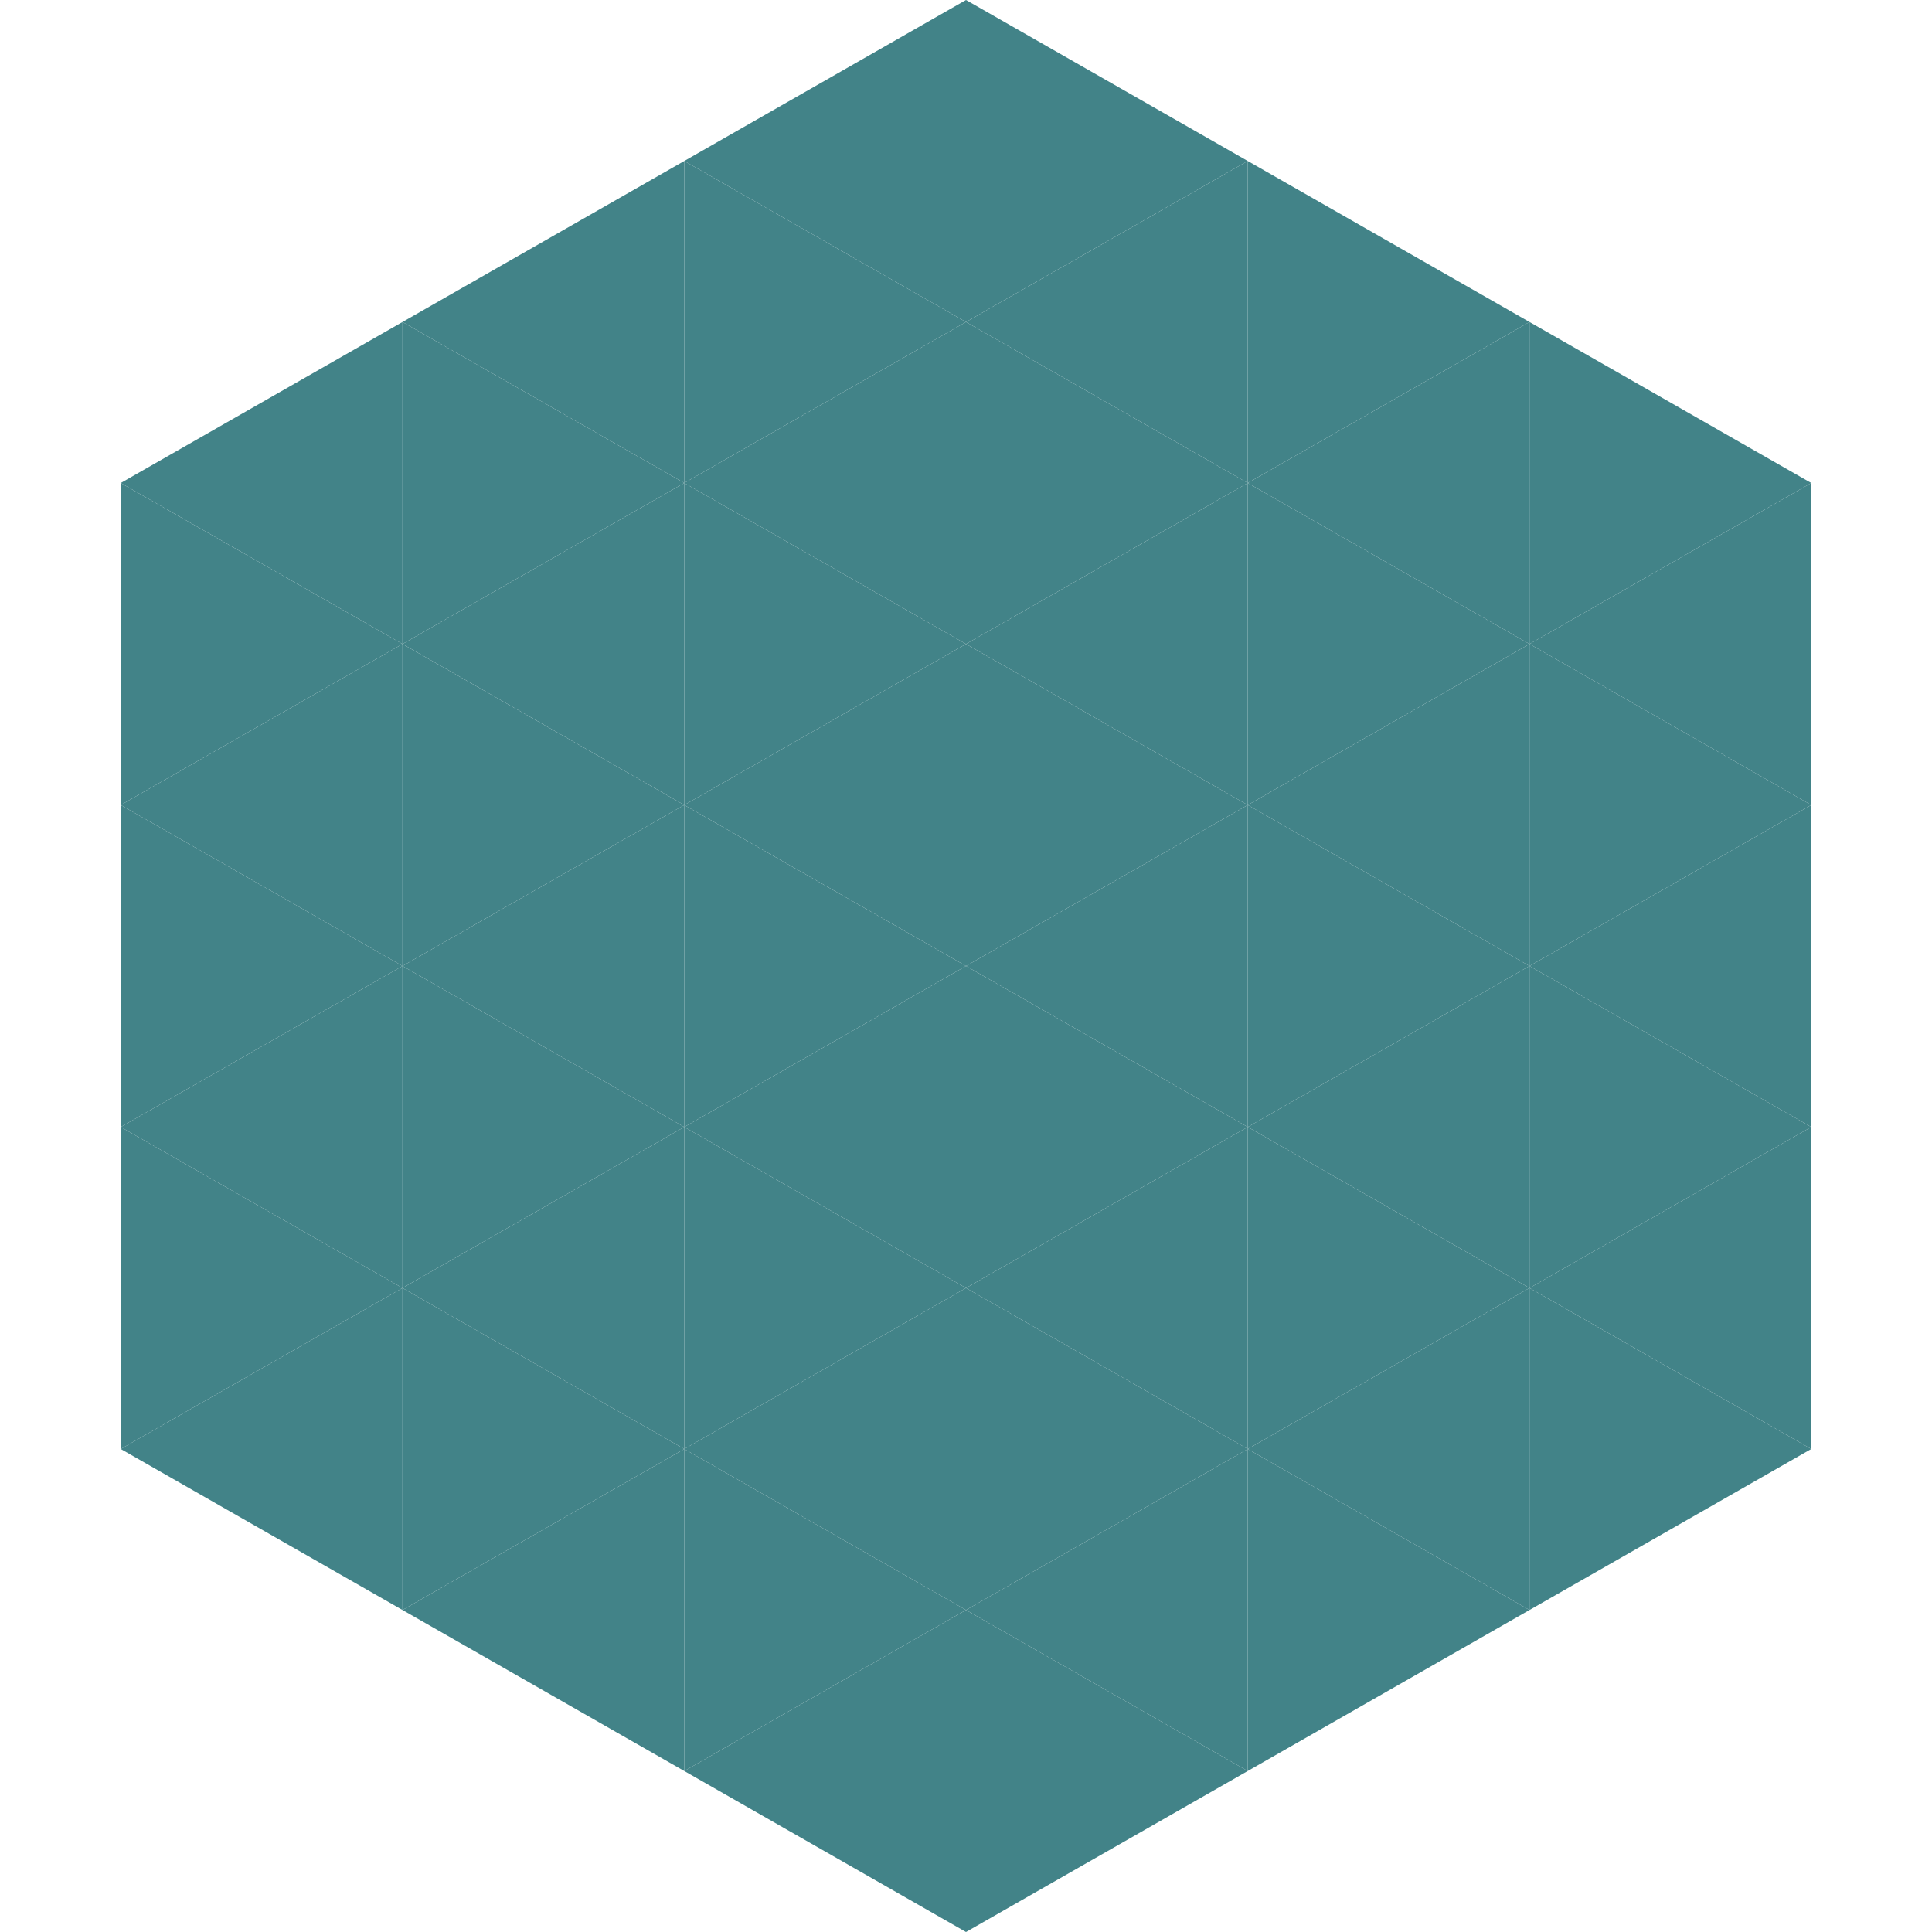
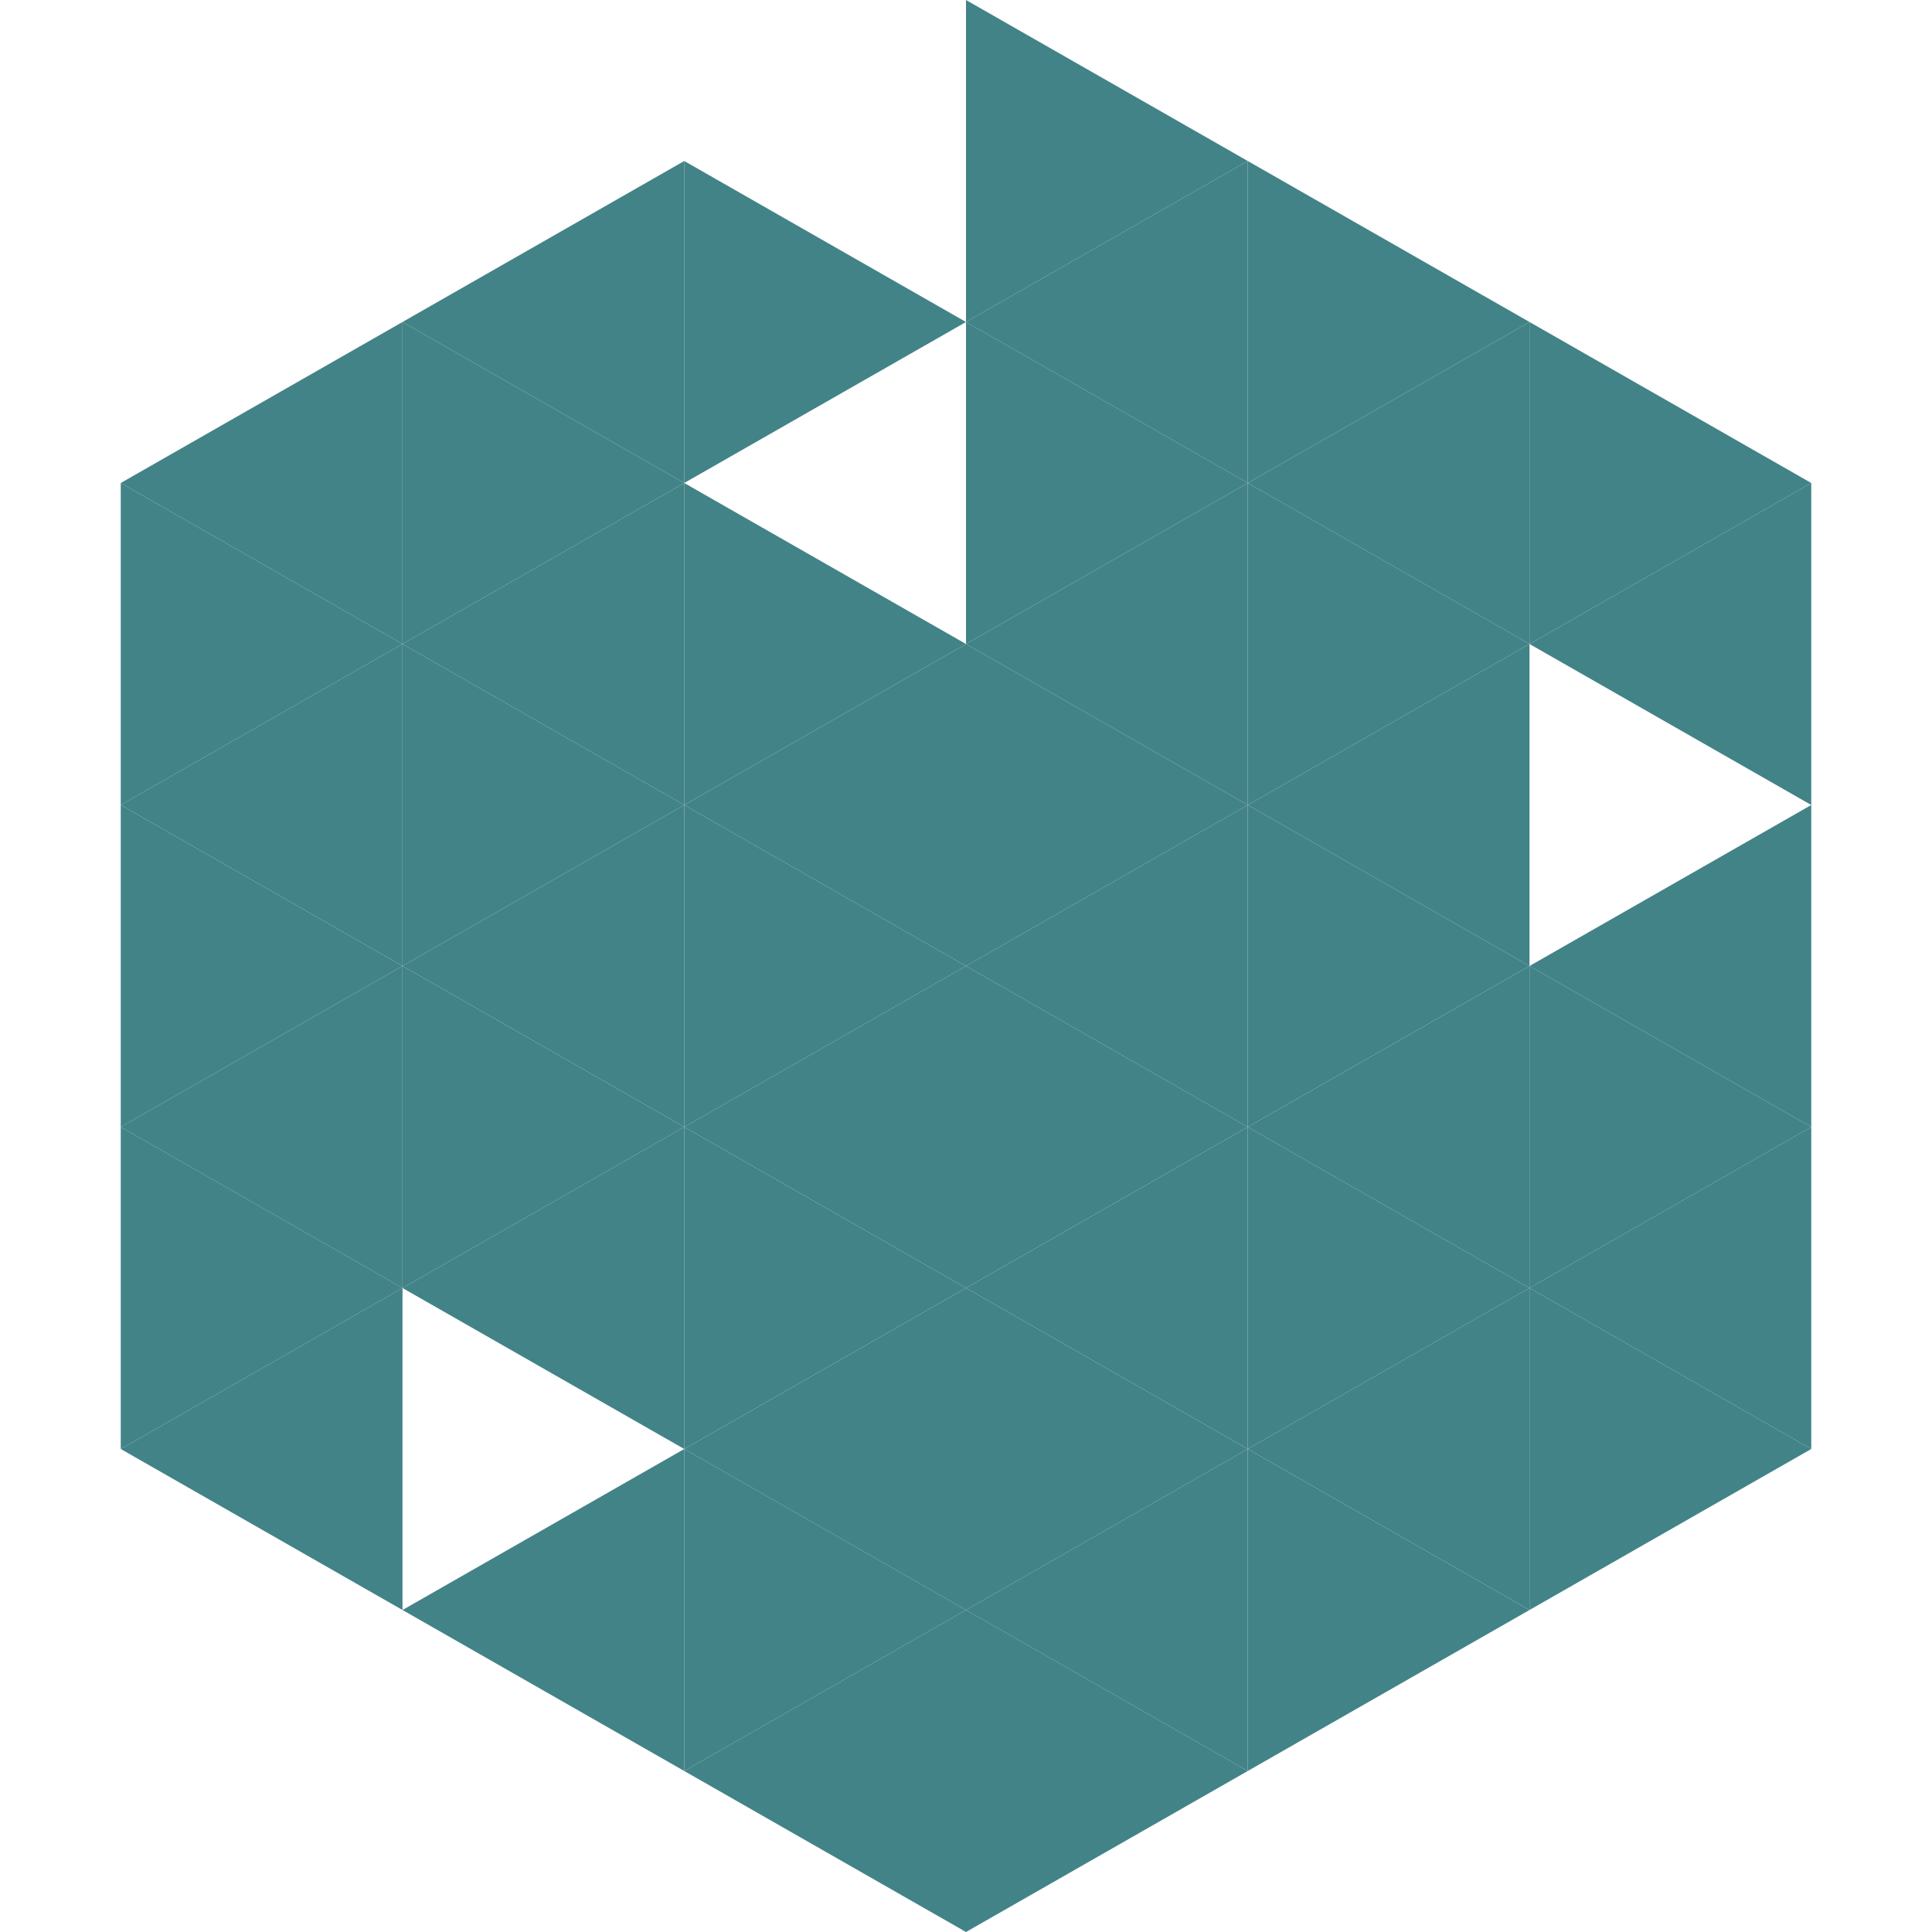
<svg xmlns="http://www.w3.org/2000/svg" width="240" height="240">
  <polygon points="50,40 15,60 50,80" style="fill:rgb(66,131,136)" />
  <polygon points="190,40 225,60 190,80" style="fill:rgb(66,131,136)" />
  <polygon points="15,60 50,80 15,100" style="fill:rgb(66,131,136)" />
  <polygon points="225,60 190,80 225,100" style="fill:rgb(66,131,136)" />
  <polygon points="50,80 15,100 50,120" style="fill:rgb(66,131,136)" />
-   <polygon points="190,80 225,100 190,120" style="fill:rgb(66,131,136)" />
  <polygon points="15,100 50,120 15,140" style="fill:rgb(66,131,136)" />
  <polygon points="225,100 190,120 225,140" style="fill:rgb(66,131,136)" />
  <polygon points="50,120 15,140 50,160" style="fill:rgb(66,131,136)" />
  <polygon points="190,120 225,140 190,160" style="fill:rgb(66,131,136)" />
  <polygon points="15,140 50,160 15,180" style="fill:rgb(66,131,136)" />
  <polygon points="225,140 190,160 225,180" style="fill:rgb(66,131,136)" />
  <polygon points="50,160 15,180 50,200" style="fill:rgb(66,131,136)" />
  <polygon points="190,160 225,180 190,200" style="fill:rgb(66,131,136)" />
  <polygon points="15,180 50,200 15,220" style="fill:rgb(255,255,255); fill-opacity:0" />
  <polygon points="225,180 190,200 225,220" style="fill:rgb(255,255,255); fill-opacity:0" />
-   <polygon points="50,0 85,20 50,40" style="fill:rgb(255,255,255); fill-opacity:0" />
  <polygon points="190,0 155,20 190,40" style="fill:rgb(255,255,255); fill-opacity:0" />
  <polygon points="85,20 50,40 85,60" style="fill:rgb(66,131,136)" />
  <polygon points="155,20 190,40 155,60" style="fill:rgb(66,131,136)" />
  <polygon points="50,40 85,60 50,80" style="fill:rgb(66,131,136)" />
  <polygon points="190,40 155,60 190,80" style="fill:rgb(66,131,136)" />
  <polygon points="85,60 50,80 85,100" style="fill:rgb(66,131,136)" />
  <polygon points="155,60 190,80 155,100" style="fill:rgb(66,131,136)" />
  <polygon points="50,80 85,100 50,120" style="fill:rgb(66,131,136)" />
  <polygon points="190,80 155,100 190,120" style="fill:rgb(66,131,136)" />
  <polygon points="85,100 50,120 85,140" style="fill:rgb(66,131,136)" />
  <polygon points="155,100 190,120 155,140" style="fill:rgb(66,131,136)" />
  <polygon points="50,120 85,140 50,160" style="fill:rgb(66,131,136)" />
  <polygon points="190,120 155,140 190,160" style="fill:rgb(66,131,136)" />
  <polygon points="85,140 50,160 85,180" style="fill:rgb(66,131,136)" />
  <polygon points="155,140 190,160 155,180" style="fill:rgb(66,131,136)" />
-   <polygon points="50,160 85,180 50,200" style="fill:rgb(66,131,136)" />
  <polygon points="190,160 155,180 190,200" style="fill:rgb(66,131,136)" />
  <polygon points="85,180 50,200 85,220" style="fill:rgb(66,131,136)" />
  <polygon points="155,180 190,200 155,220" style="fill:rgb(66,131,136)" />
-   <polygon points="120,0 85,20 120,40" style="fill:rgb(66,131,136)" />
  <polygon points="120,0 155,20 120,40" style="fill:rgb(66,131,136)" />
  <polygon points="85,20 120,40 85,60" style="fill:rgb(66,131,136)" />
  <polygon points="155,20 120,40 155,60" style="fill:rgb(66,131,136)" />
-   <polygon points="120,40 85,60 120,80" style="fill:rgb(66,131,136)" />
  <polygon points="120,40 155,60 120,80" style="fill:rgb(66,131,136)" />
  <polygon points="85,60 120,80 85,100" style="fill:rgb(66,131,136)" />
  <polygon points="155,60 120,80 155,100" style="fill:rgb(66,131,136)" />
  <polygon points="120,80 85,100 120,120" style="fill:rgb(66,131,136)" />
  <polygon points="120,80 155,100 120,120" style="fill:rgb(66,131,136)" />
  <polygon points="85,100 120,120 85,140" style="fill:rgb(66,131,136)" />
  <polygon points="155,100 120,120 155,140" style="fill:rgb(66,131,136)" />
  <polygon points="120,120 85,140 120,160" style="fill:rgb(66,131,136)" />
  <polygon points="120,120 155,140 120,160" style="fill:rgb(66,131,136)" />
  <polygon points="85,140 120,160 85,180" style="fill:rgb(66,131,136)" />
  <polygon points="155,140 120,160 155,180" style="fill:rgb(66,131,136)" />
  <polygon points="120,160 85,180 120,200" style="fill:rgb(66,131,136)" />
  <polygon points="120,160 155,180 120,200" style="fill:rgb(66,131,136)" />
  <polygon points="85,180 120,200 85,220" style="fill:rgb(66,131,136)" />
  <polygon points="155,180 120,200 155,220" style="fill:rgb(66,131,136)" />
  <polygon points="120,200 85,220 120,240" style="fill:rgb(66,131,136)" />
  <polygon points="120,200 155,220 120,240" style="fill:rgb(66,131,136)" />
  <polygon points="85,220 120,240 85,260" style="fill:rgb(255,255,255); fill-opacity:0" />
  <polygon points="155,220 120,240 155,260" style="fill:rgb(255,255,255); fill-opacity:0" />
</svg>